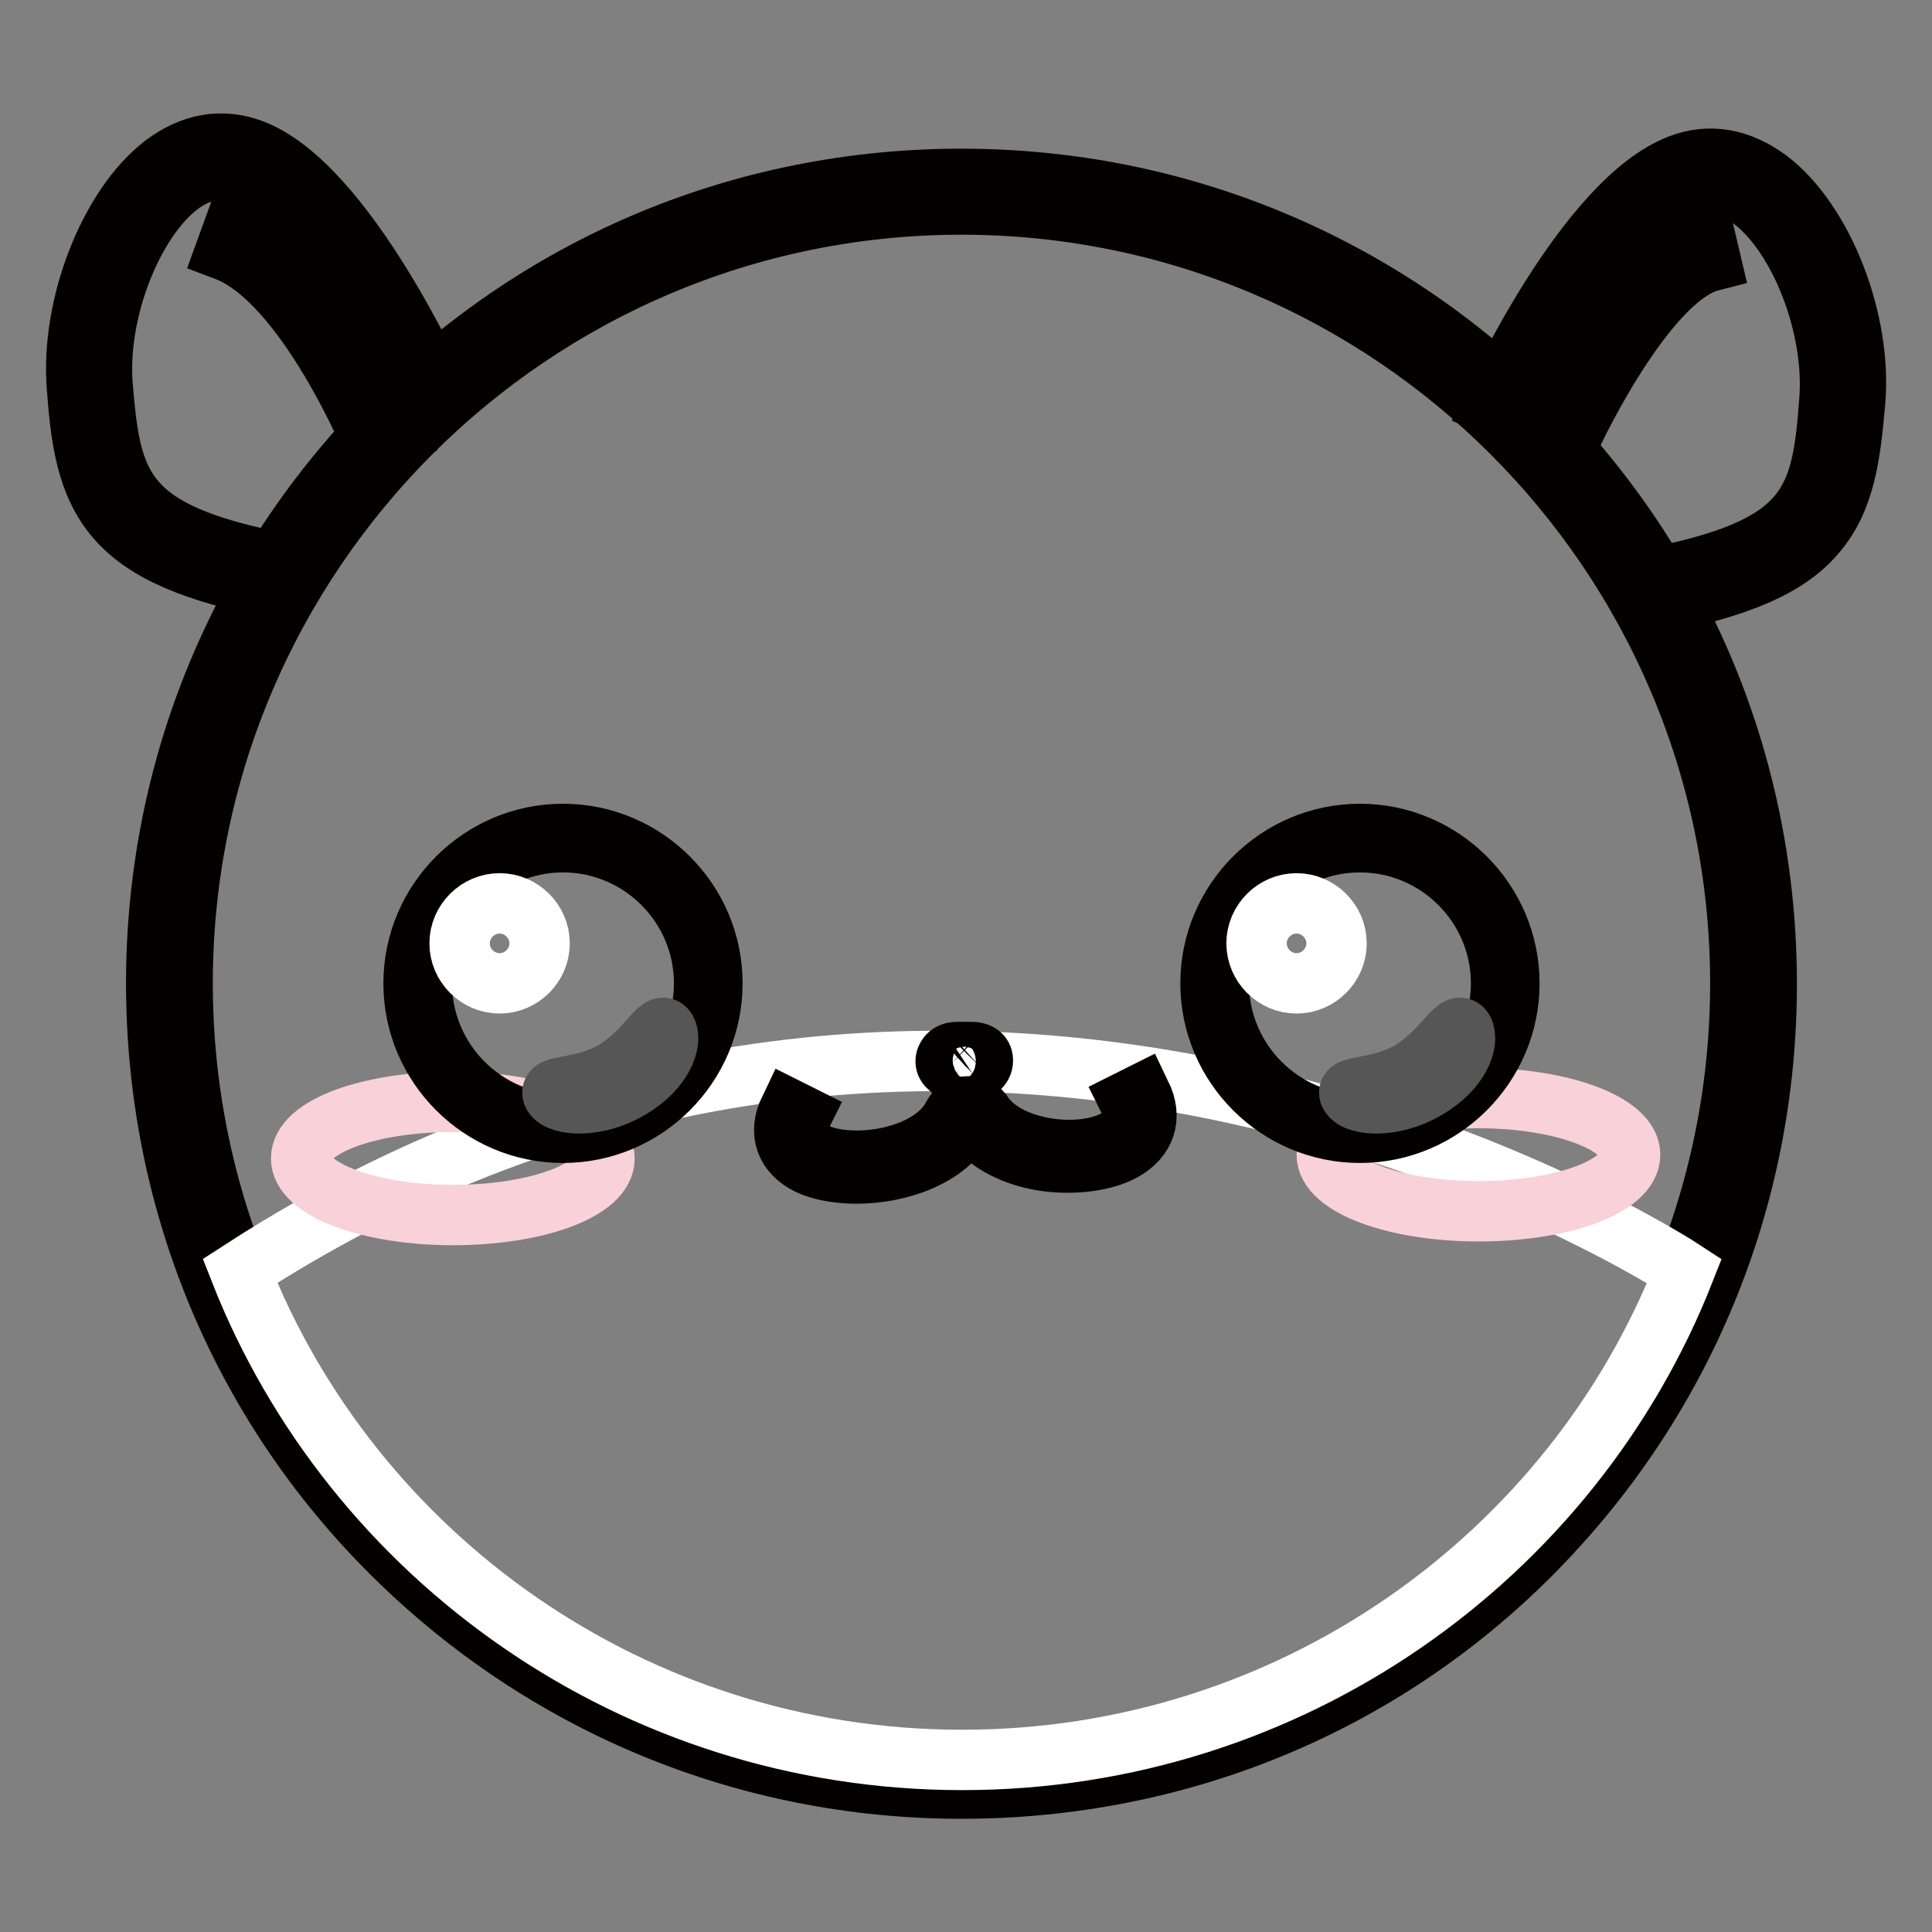
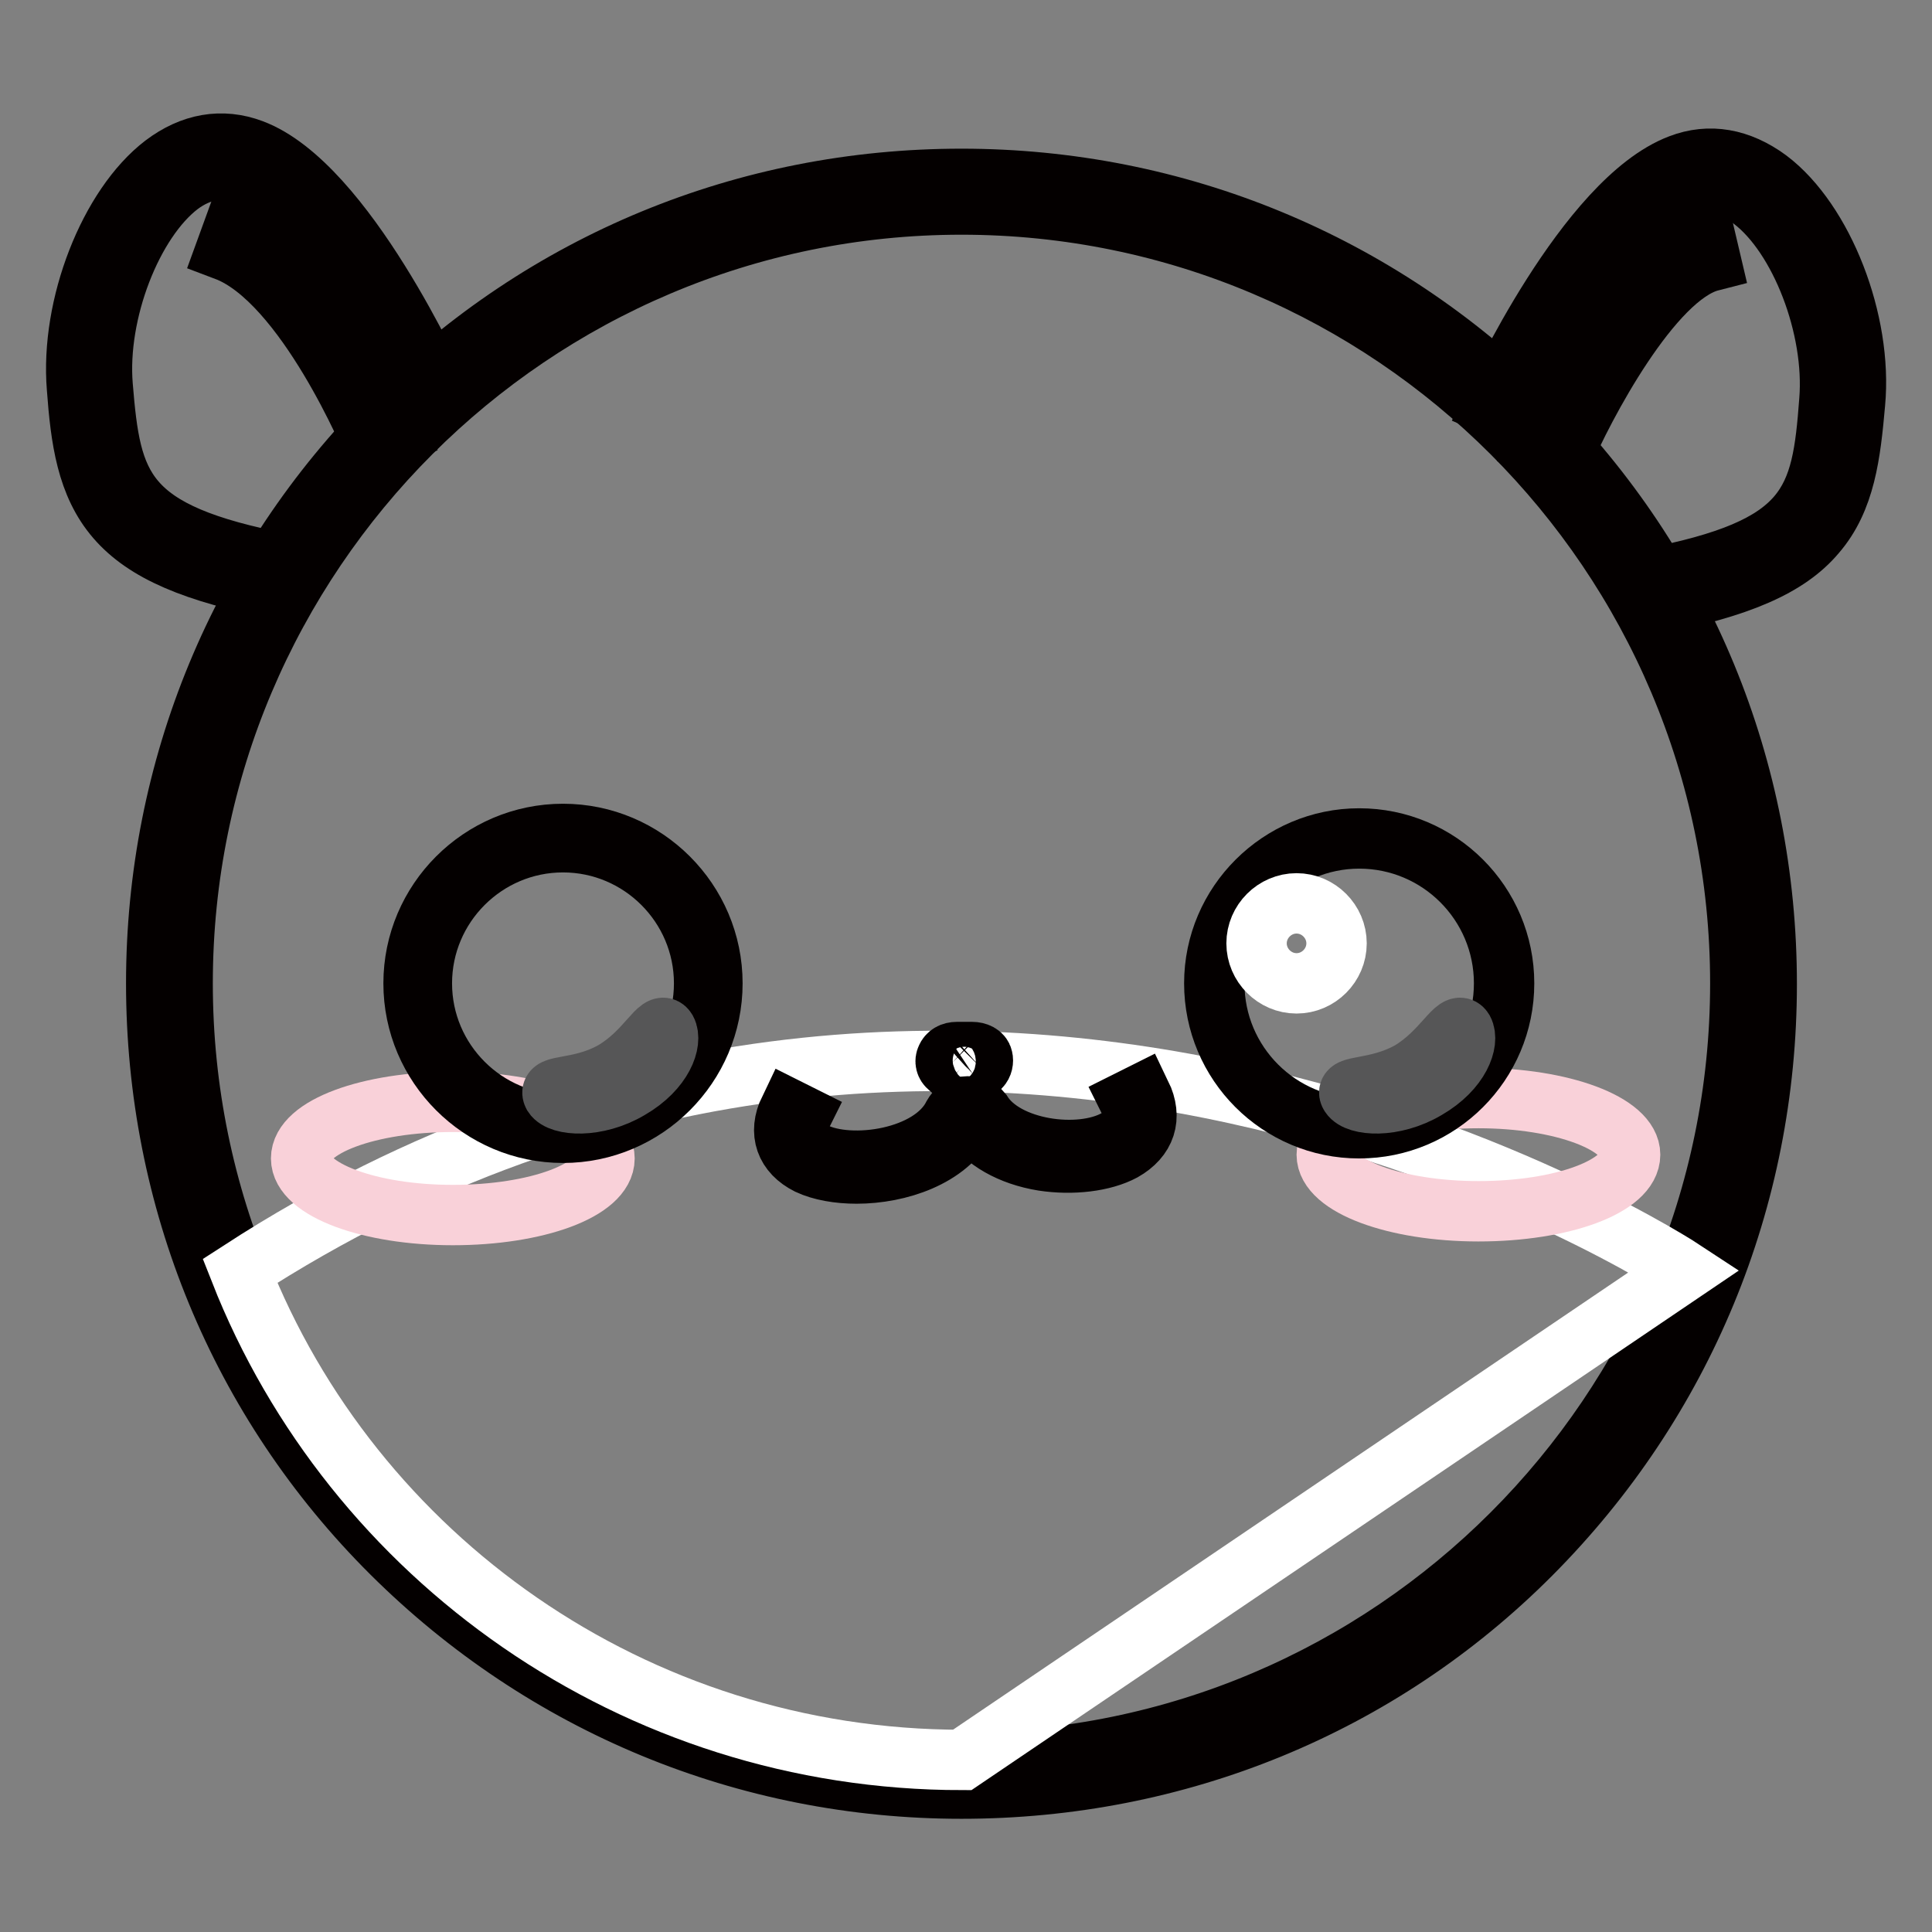
<svg xmlns="http://www.w3.org/2000/svg" version="1.1" x="0px" y="0px" viewBox="0 0 256 256" enable-background="new 0 0 256 256" xml:space="preserve">
  <rect x="0" y="0" width="256" height="256" fill="#808080" stroke="none" />
  <g>
    <path stroke-width="8" fill-opacity="0" stroke="#d3d3d3" d="M199.4,54.3c0,0,12-26.5,23.9-31c11.9-4.5,22,15.5,20.9,29.8c-1.2,14.2-3.2,20.9-25.6,25.2" />
    <path stroke-width="8" fill-opacity="0" stroke="#040000" d="M219,80.1l-0.7-3.4c21.7-4.1,23.1-10.2,24.1-23.6c0.8-9.7-3.9-21.8-10.2-26.6c-2.7-2.1-5.6-2.6-8.3-1.5 c-11.1,4.2-22.8,29.8-23,30.1l-3.2-1.4c0.5-1.1,12.5-27.2,24.9-31.9c3.9-1.5,7.9-0.8,11.7,2c7.3,5.5,12.5,18.8,11.5,29.6 c-0.6,6.8-1.3,12.8-5.2,17.3C236.9,75.1,230.4,77.9,219,80.1L219,80.1z" />
    <path stroke-width="8" fill-opacity="0" stroke="#040000" d="M207,60.5l-3.2-1.4c0.5-1,11-25,22.1-27.9l0.8,3.4C218.9,36.6,209.8,53.9,207,60.5z" />
    <path stroke-width="8" fill-opacity="0" stroke="#d3d3d3" d="M56.6,52.9c0,0-12-27-23.9-31.5c-11.9-4.5-22,15.5-20.9,29.8c1.2,14.2,3.2,20.9,25.6,25.2" />
    <path stroke-width="8" fill-opacity="0" stroke="#040000" d="M37.1,78.1c-11.4-2.2-17.9-5-21.7-9.4c-3.9-4.5-4.7-10.5-5.2-17.3c-0.9-10.9,4.3-24.1,11.5-29.6 c3.7-2.8,7.7-3.5,11.7-2C45.7,24.4,57.7,51,58.2,52.1L55,53.6C54.9,53.3,43.1,27.2,32.1,23c-2.8-1-5.6-0.5-8.3,1.5 c-6.3,4.8-11,16.9-10.2,26.6c1.1,13.4,2.5,19.5,24.1,23.6L37.1,78.1z" />
    <path stroke-width="8" fill-opacity="0" stroke="#040000" d="M49.5,59c-0.1-0.2-9-21.8-19.6-25.8l1.2-3.3c12.1,4.5,21.2,26.8,21.6,27.7L49.5,59z" />
    <path stroke-width="8" fill-opacity="0" stroke="#d3d3d3" d="M22.4,130.3c0,58,47,105,104.9,105c58,0,105-47,105-104.9c0,0,0,0,0-0.1c0-58-47-105-105-105 C69.4,25.4,22.4,72.4,22.4,130.3L22.4,130.3z" />
    <path stroke-width="8" fill-opacity="0" stroke="#040000" d="M127.4,237c-28.5,0-55.3-11.1-75.5-31.2s-31.2-47-31.2-75.5S31.8,75,51.9,54.9c20.2-20.2,47-31.2,75.5-31.2 c28.5,0,55.3,11.1,75.5,31.2c20.2,20.2,31.2,47,31.2,75.5s-11.1,55.3-31.2,75.5S155.9,237,127.4,237z M127.4,27.1 c-56.9,0-103.2,46.3-103.2,103.2c0,56.9,46.3,103.2,103.2,103.2c56.9,0,103.2-46.3,103.2-103.2C230.6,73.4,184.3,27.1,127.4,27.1z" />
-     <path stroke-width="8" fill-opacity="0" stroke="#ffffff" d="M223.2,168.4c0,0-94.8-62.6-191.4,0c14.9,37.9,52.2,64.8,95.7,64.8S208.3,206.3,223.2,168.4z" />
+     <path stroke-width="8" fill-opacity="0" stroke="#ffffff" d="M223.2,168.4c0,0-94.8-62.6-191.4,0c14.9,37.9,52.2,64.8,95.7,64.8z" />
    <path stroke-width="8" fill-opacity="0" stroke="#040000" d="M113.5,155.5c-2.4,0-4.7-0.4-6.4-1.2c-3-1.5-4-4.2-2.5-7.3l1.6,0.8c-1.1,2.2-0.5,3.8,1.7,4.9 c4.8,2.4,15.5,0.9,18.4-4.9c0.4-0.7,1-1.2,1.9-1.2c0.8,0,1.5,0.3,1.9,0.8c3.1,5,13,6.3,17.8,3.6c2.2-1.2,2.8-3,1.7-5.2l1.6-0.8 c1.5,3.1,0.6,5.8-2.4,7.5c-2.6,1.4-6.7,1.9-10.6,1.3c-4.3-0.7-7.8-2.7-9.5-5.4c-0.1,0-0.3-0.1-0.5,0c-0.1,0-0.2,0.1-0.2,0.2 C125.6,153.3,119.1,155.5,113.5,155.5L113.5,155.5z" />
    <path stroke-width="8" fill-opacity="0" stroke="#040000" d="M126.2,140.8l1,0.9c0.2,0.2,0.8,0.2,1.1,0l1-0.9c0.2-0.2-0.1-0.5-0.6-0.5h-2 C126.3,140.3,125.9,140.5,126.2,140.8z" />
    <path stroke-width="8" fill-opacity="0" stroke="#040000" d="M127.8,142.7c-0.4,0-0.8-0.1-1.1-0.4l-1-0.9c-0.4-0.3-0.5-0.8-0.3-1.2c0.2-0.5,0.7-0.8,1.4-0.8h2 c0.7,0,1.3,0.3,1.4,0.8c0.1,0.4,0,0.9-0.3,1.2l-1,0.9C128.6,142.5,128.2,142.7,127.8,142.7L127.8,142.7z" />
    <path stroke-width="8" fill-opacity="0" stroke="#f9d1d9" d="M39.9,153.5c0,4.1,9,7.5,20.1,7.5c11.1,0,20.1-3.3,20.1-7.5l0,0c0-4.1-9-7.5-20.1-7.5 C48.9,146,39.9,149.3,39.9,153.5L39.9,153.5z" />
    <path stroke-width="8" fill-opacity="0" stroke="#f9d1d9" d="M175.8,153c0,4.1,9,7.5,20.1,7.5c11.1,0,20.1-3.3,20.1-7.5l0,0c0-4.1-9-7.5-20.1-7.5 C184.9,145.5,175.8,148.9,175.8,153L175.8,153z" />
    <path stroke-width="8" fill-opacity="0" stroke="#040000" d="M55.3,130.3c0,10.6,8.6,19.2,19.2,19.2c10.6,0,19.2-8.6,19.2-19.2c0-10.6-8.6-19.2-19.2-19.2 C64,111.1,55.3,119.7,55.3,130.3z" />
    <path stroke-width="8" fill-opacity="0" stroke="#040000" d="M74.6,150.1c-10.9,0-19.8-8.9-19.8-19.8s8.9-19.8,19.8-19.8c10.9,0,19.8,8.9,19.8,19.8 S85.5,150.1,74.6,150.1z M74.6,111.6c-10.3,0-18.7,8.4-18.7,18.7S64.3,149,74.6,149s18.7-8.4,18.7-18.7S84.9,111.6,74.6,111.6z" />
-     <path stroke-width="8" fill-opacity="0" stroke="#ffffff" d="M60.9,125c0,2.9,2.4,5.3,5.3,5.3c2.9,0,5.3-2.4,5.3-5.3c0,0,0,0,0,0c0-2.9-2.4-5.3-5.3-5.3 C63.3,119.7,60.9,122.1,60.9,125C60.9,125,60.9,125,60.9,125z" />
    <path stroke-width="8" fill-opacity="0" stroke="#565657" d="M88.3,136.5c0.8,1.5-0.4,5.2-4.9,7.8c-4.4,2.6-9.2,2.2-10.1,0.8c-0.8-1.5,3.4-0.6,7.9-3.1 C85.7,139.4,87.4,135,88.3,136.5z" />
    <path stroke-width="8" fill-opacity="0" stroke="#040000" d="M160.9,130.3c0,10.6,8.6,19.2,19.2,19.2c10.6,0,19.2-8.6,19.2-19.2c0-10.6-8.6-19.2-19.2-19.2 C169.6,111.1,160.9,119.7,160.9,130.3z" />
-     <path stroke-width="8" fill-opacity="0" stroke="#040000" d="M180.2,150.1c-10.9,0-19.8-8.9-19.8-19.8s8.9-19.8,19.8-19.8c10.9,0,19.8,8.9,19.8,19.8 S191.1,150.1,180.2,150.1z M180.2,111.6c-10.3,0-18.7,8.4-18.7,18.7s8.4,18.7,18.7,18.7c10.3,0,18.7-8.4,18.7-18.7 S190.5,111.6,180.2,111.6z" />
    <path stroke-width="8" fill-opacity="0" stroke="#ffffff" d="M166.5,125c0,2.9,2.4,5.3,5.3,5.3c2.9,0,5.3-2.4,5.3-5.3s-2.4-5.3-5.3-5.3 C168.9,119.7,166.5,122.1,166.5,125z" />
    <path stroke-width="8" fill-opacity="0" stroke="#565657" d="M193.9,136.5c0.8,1.5-0.4,5.2-4.9,7.8c-4.4,2.6-9.2,2.2-10.1,0.8c-0.9-1.4,3.4-0.6,7.9-3.1 C191.2,139.4,193,135,193.9,136.5L193.9,136.5z" />
  </g>
</svg>